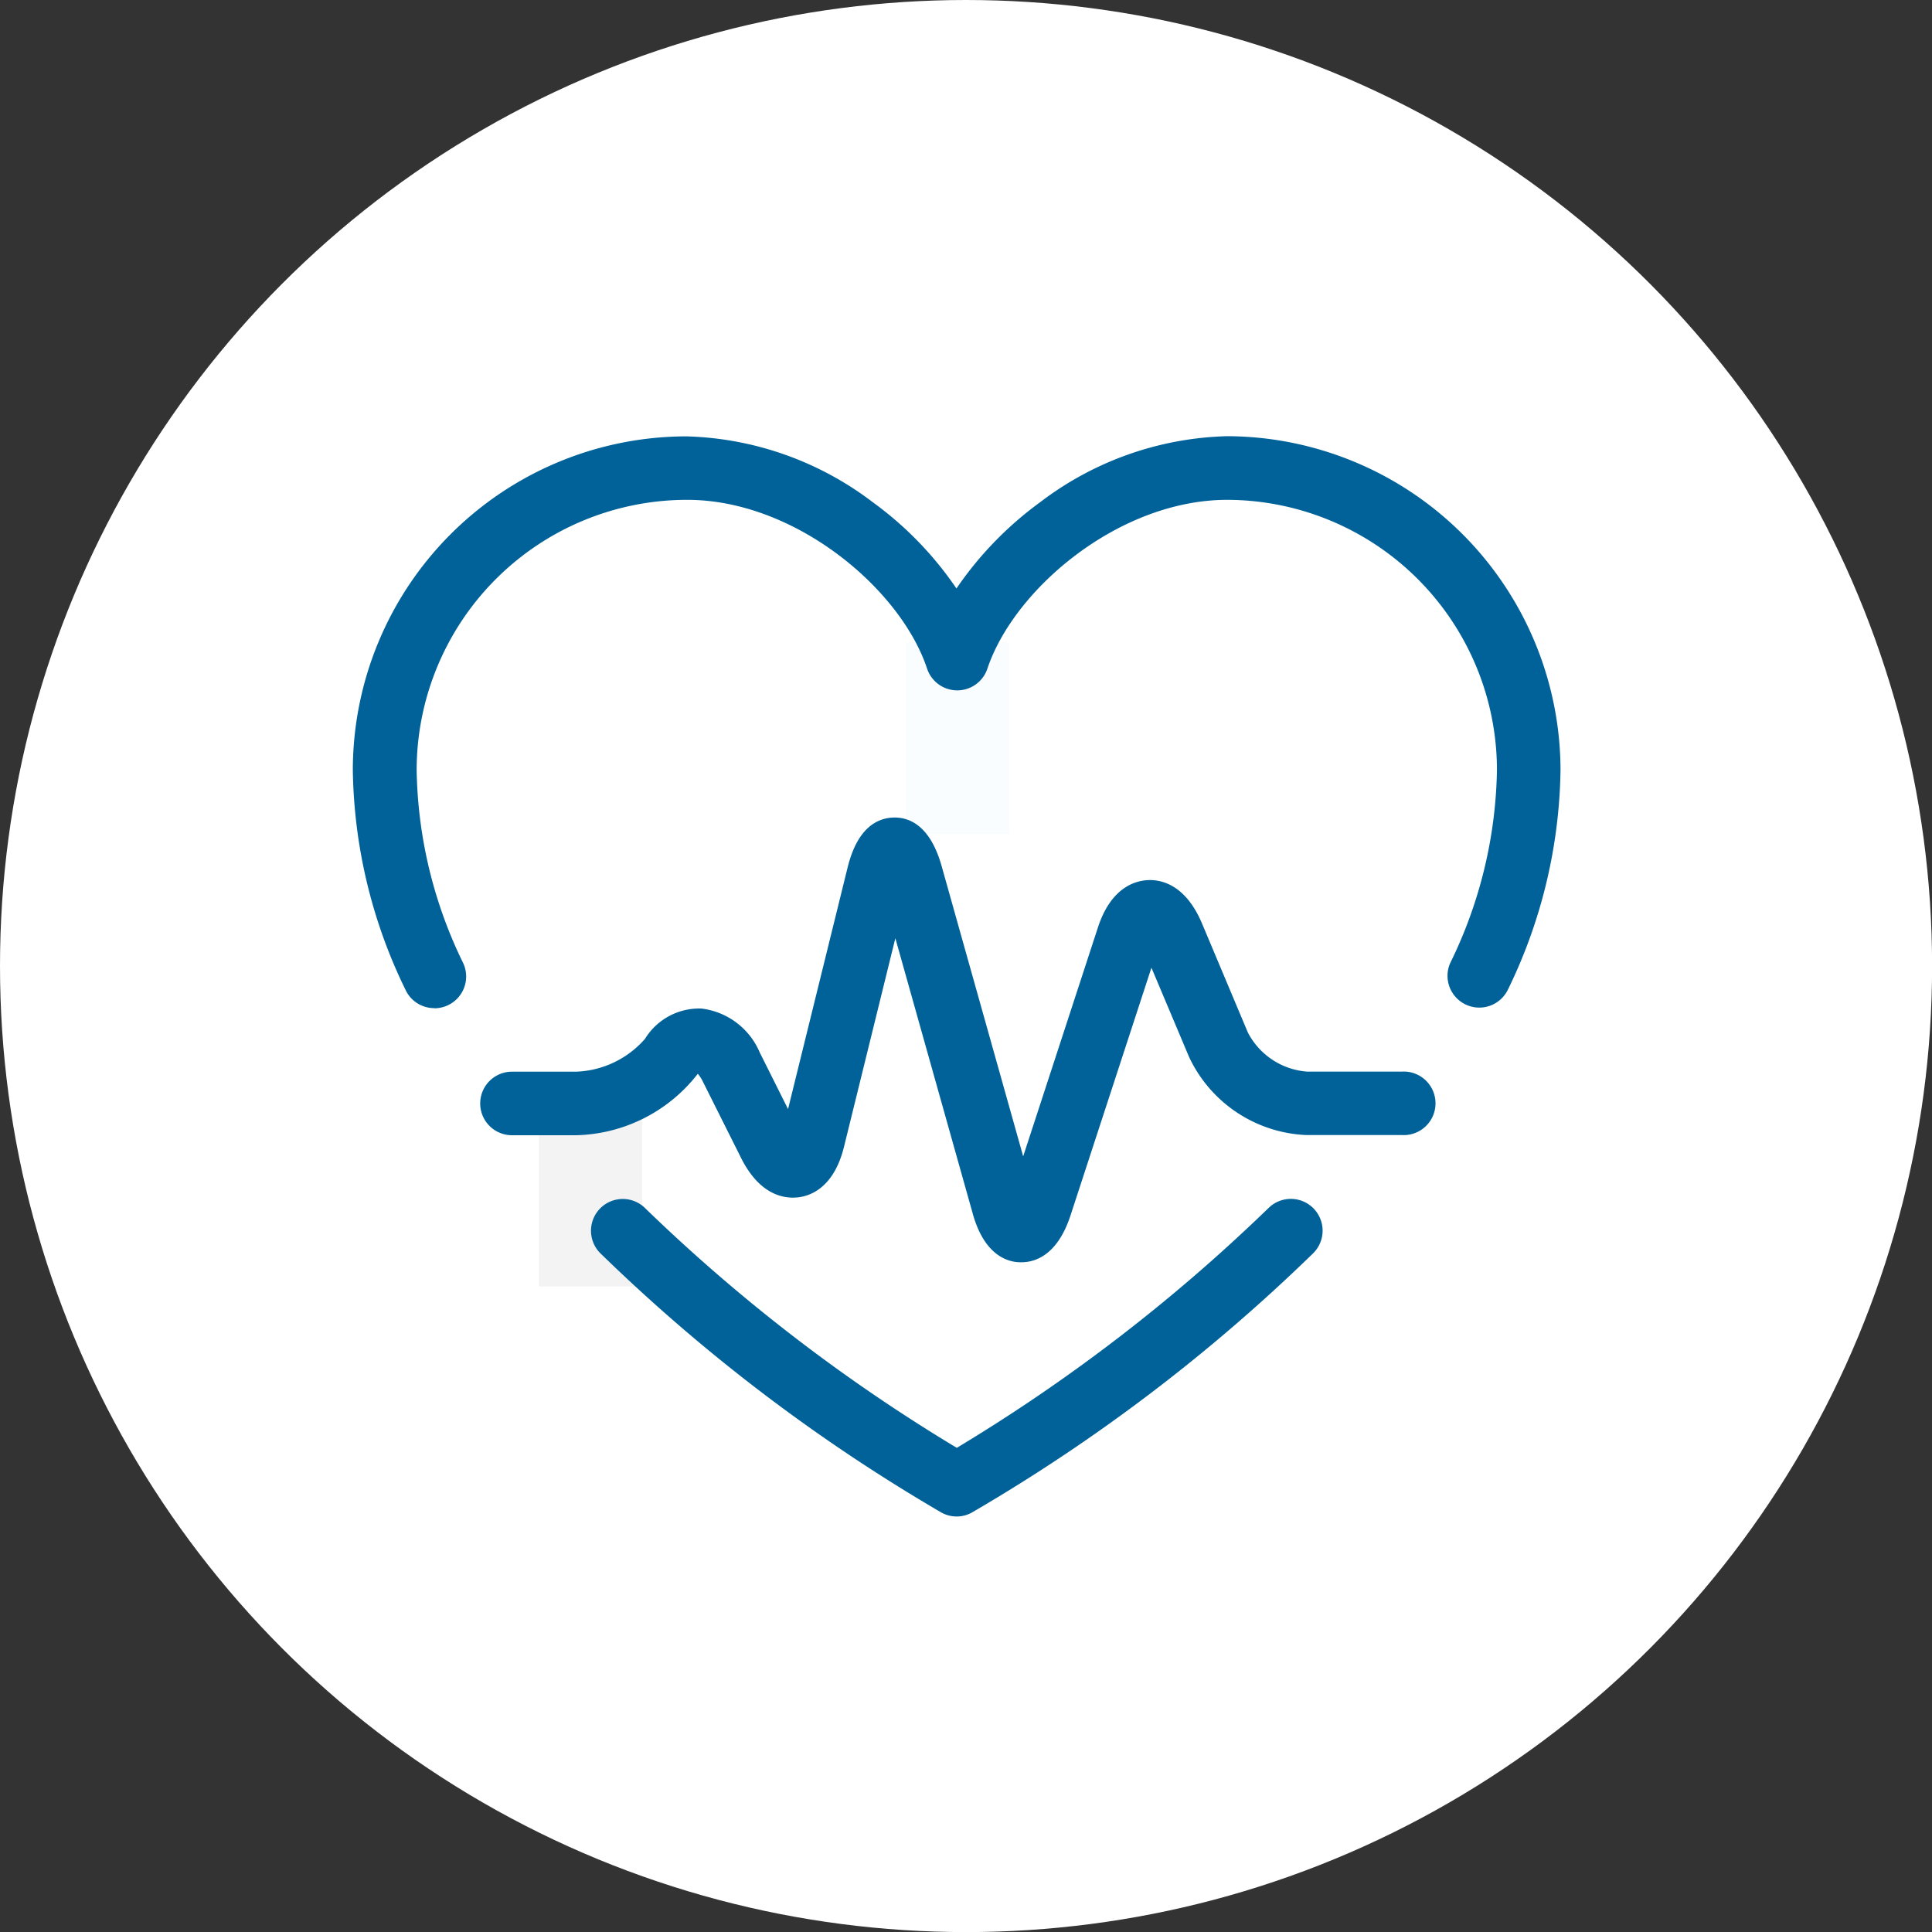
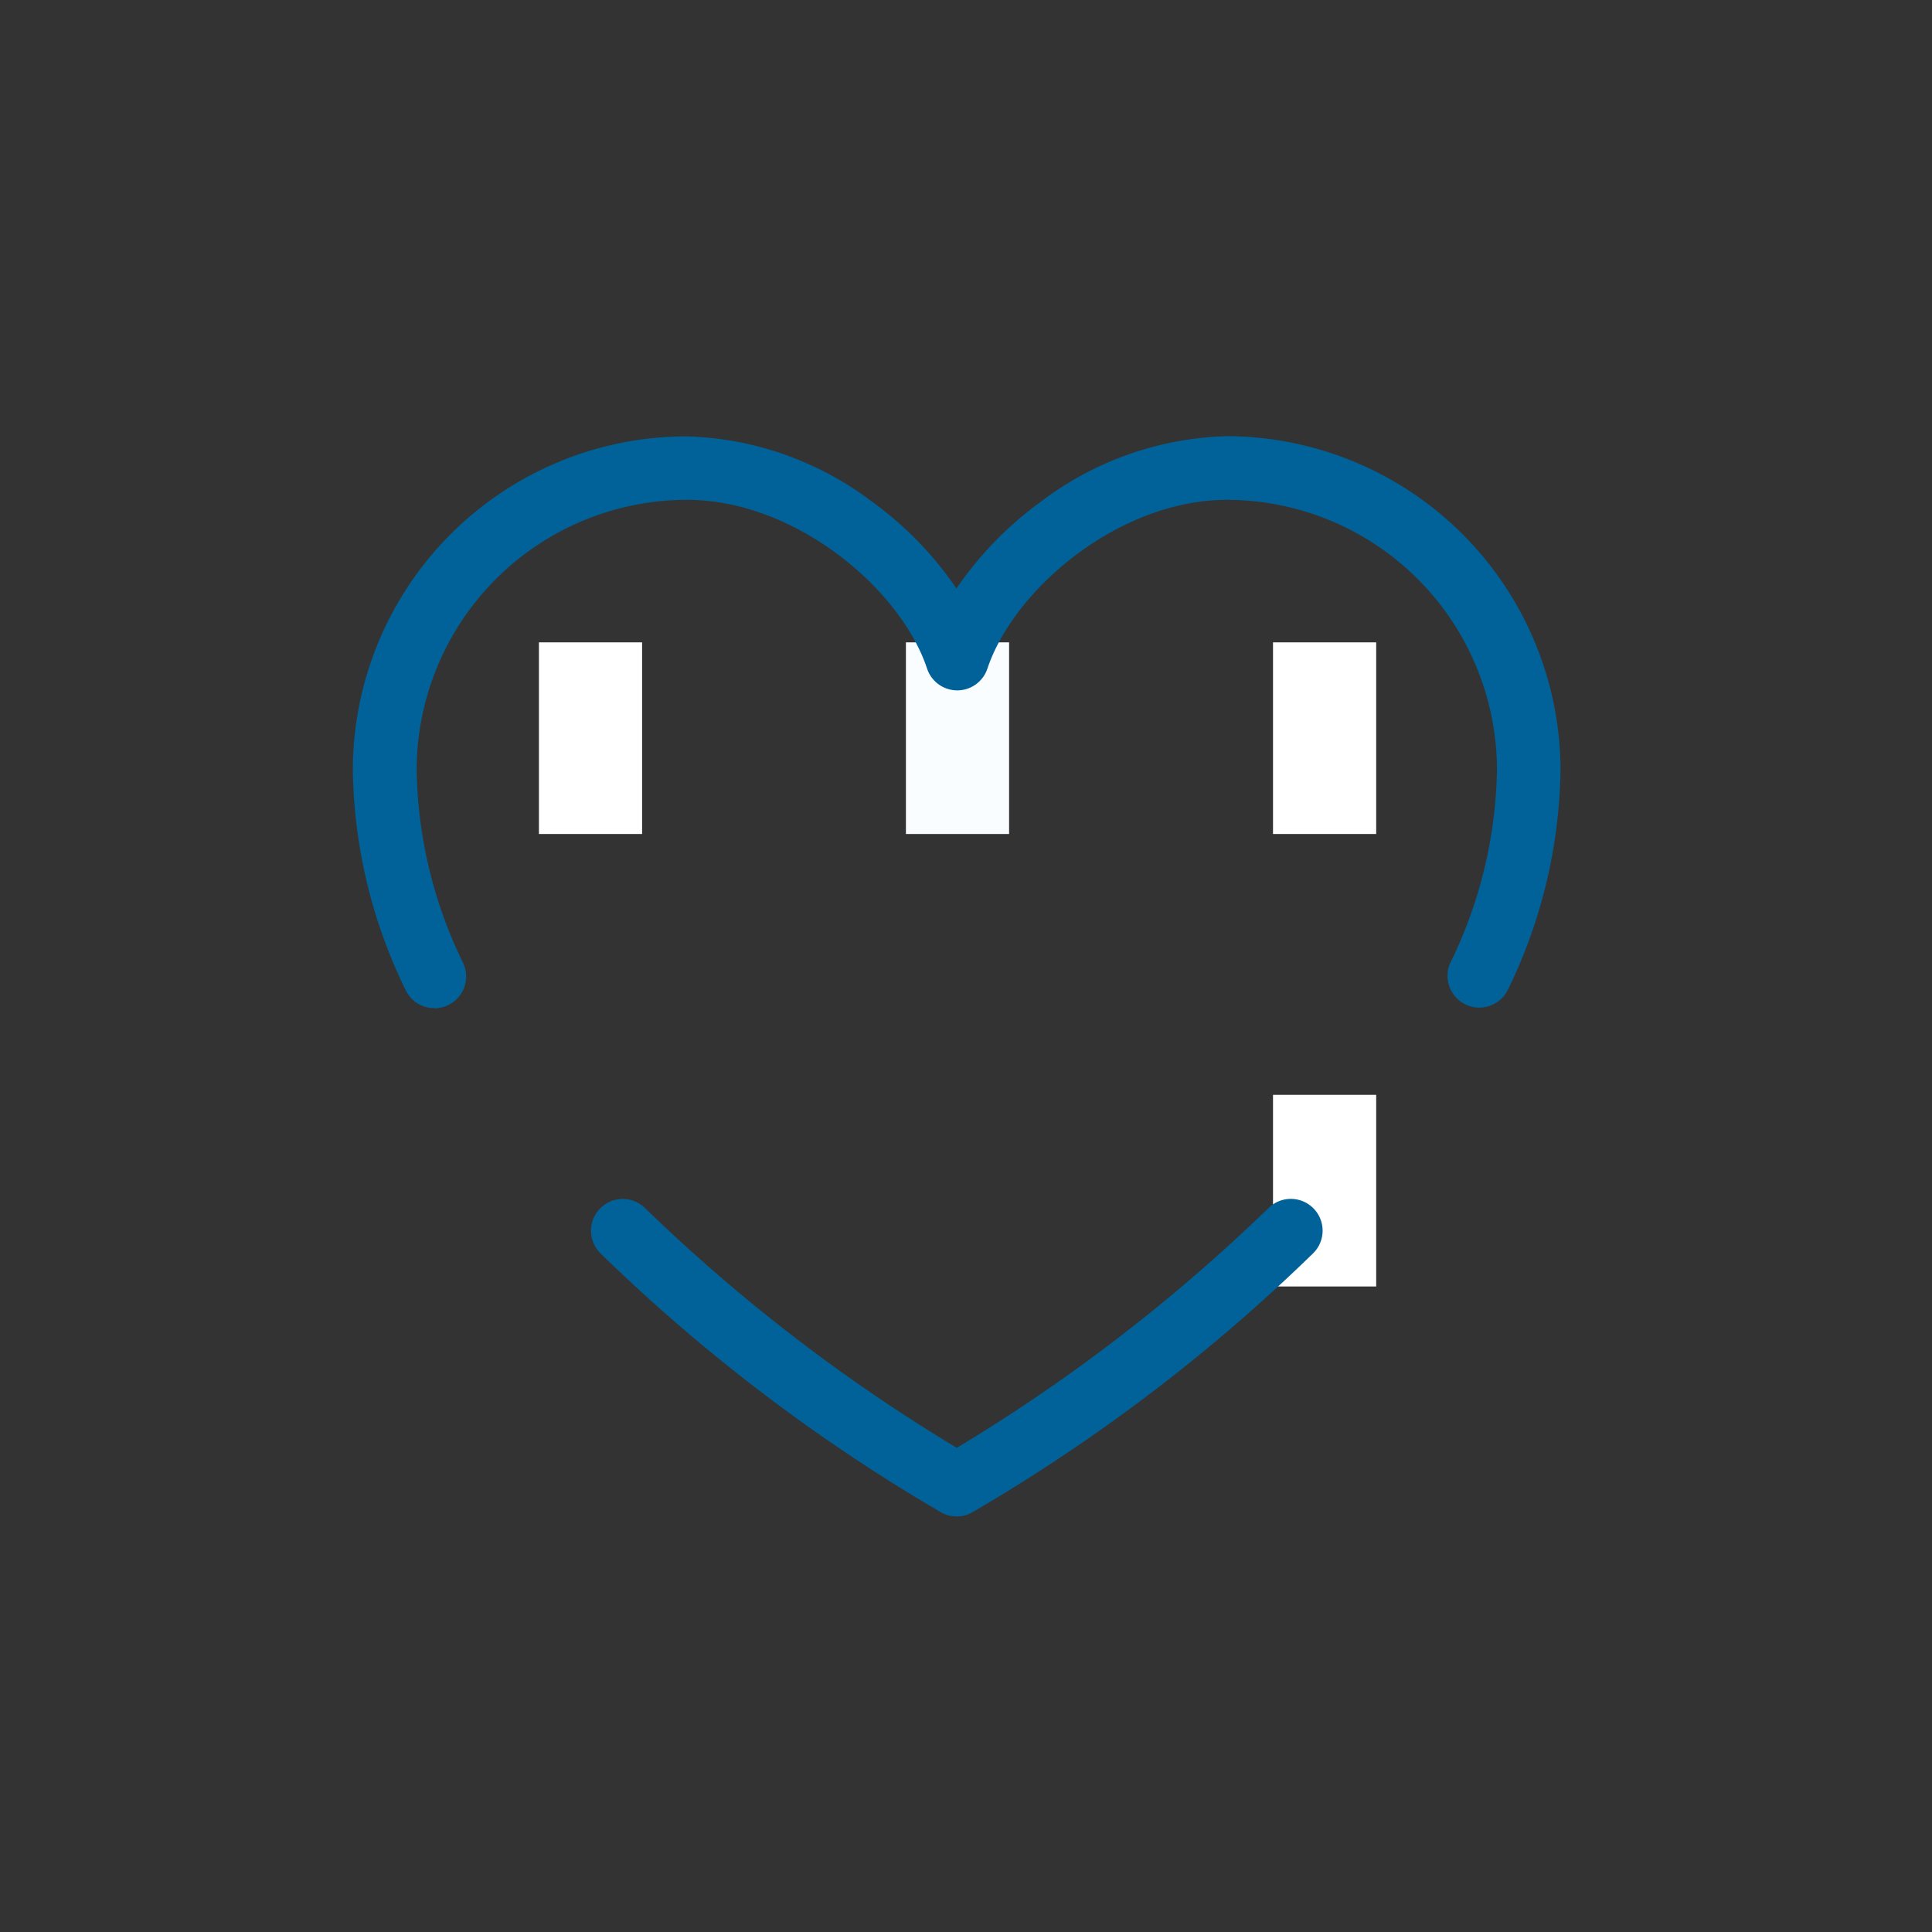
<svg xmlns="http://www.w3.org/2000/svg" id="Layer_3" data-name="Layer 3" viewBox="0 0 219.47 219.47">
  <rect x="0" y="0" width="219.47" height="219.47" fill="#333333" stroke="none" />
  <defs>
    <style>.cls-1{fill:#fff;}.cls-2{fill:#f9fdff;}.cls-3{fill:#f3f3f3;}.cls-4{fill:#006298;}</style>
  </defs>
  <title>h-beats</title>
  <g id="Group_119" data-name="Group 119">
    <g id="Group_89" data-name="Group 89">
-       <circle id="Ellipse_9" data-name="Ellipse 9" class="cls-1" cx="109.74" cy="109.74" r="109.74" />
      <g id="Group_83" data-name="Group 83">
        <rect id="Rectangle_53" data-name="Rectangle 53" class="cls-1" x="144.61" y="72.97" width="11.72" height="21.77" />
        <rect id="Rectangle_54" data-name="Rectangle 54" class="cls-2" x="102.91" y="72.97" width="11.72" height="21.77" />
        <rect id="Rectangle_55" data-name="Rectangle 55" class="cls-1" x="61.22" y="72.97" width="11.72" height="21.77" />
        <rect id="Rectangle_56" data-name="Rectangle 56" class="cls-1" x="144.61" y="124.37" width="11.72" height="21.77" />
-         <path id="Path_12" data-name="Path 12" class="cls-3" d="M62.8,125.9H74.52v21.77H62.8Z" transform="translate(-1.58 -1.53)" />
      </g>
    </g>
    <g id="Group_115" data-name="Group 115">
      <path id="Path_28" data-name="Path 28" class="cls-4" d="M110.27,173.8a3.59,3.59,0,0,1-1.75-.45,199.2,199.2,0,0,1-38.76-29.47,3.61,3.61,0,0,1,5.08-5.13h0A195.63,195.63,0,0,0,110.27,166a196.08,196.08,0,0,0,35.43-27.26,3.61,3.61,0,0,1,5.08,5.13A199.15,199.15,0,0,1,112,173.34,3.55,3.55,0,0,1,110.27,173.8Z" transform="translate(-1.58 -1.53)" />
      <path id="Path_29" data-name="Path 29" class="cls-4" d="M50.93,116.05A3.58,3.58,0,0,1,47.66,114a58.6,58.6,0,0,1-6-25,37.94,37.94,0,0,1,37.89-37.9,36.5,36.5,0,0,1,21.16,7.47,39.62,39.62,0,0,1,9.52,9.81,40.15,40.15,0,0,1,9.52-9.81A36.52,36.52,0,0,1,141,51.08,38,38,0,0,1,178.85,89a58.6,58.6,0,0,1-6,25,3.61,3.61,0,0,1-6.59-2.93l.06-.14A51.61,51.61,0,0,0,171.63,89,30.72,30.72,0,0,0,141,58.31c-12.29,0-24.23,10.11-27.26,19.19a3.61,3.61,0,0,1-6.84,0c-3-9.08-15-19.19-27.26-19.19A30.73,30.73,0,0,0,48.91,89a51.62,51.62,0,0,0,5.28,21.92,3.61,3.61,0,0,1-1.72,4.8h0a3.68,3.68,0,0,1-1.53.35Z" transform="translate(-1.58 -1.53)" />
-       <path id="Path_30" data-name="Path 30" class="cls-4" d="M117.61,144.92h-.1c-1.46,0-4.11-.78-5.43-5.53l-8.79-31.28-5.83,23.68c-1.14,4.63-3.79,5.61-5.27,5.76s-4.27-.19-6.42-4.47l-4.37-8.73a3.93,3.93,0,0,0-.55-.84l-.08.1A18,18,0,0,1,67,130.49H59.74a3.61,3.61,0,1,1,0-7.22H67a10.89,10.89,0,0,0,7.85-3.73,7.22,7.22,0,0,1,6.43-3.44,8.27,8.27,0,0,1,6.61,5l3.21,6.42,6.77-27.46c1.14-4.62,3.48-5.62,5.24-5.66s4.13.9,5.43,5.49l9.27,33,8.49-26c1.48-4.53,4.2-5.31,5.69-5.38s4.25.49,6.12,4.89l5.22,12.41a8.27,8.27,0,0,0,6.7,4.45h10.82a3.61,3.61,0,1,1,0,7.21H150a15.43,15.43,0,0,1-13.34-8.86l-4.28-10.15-9.2,28.16C121.67,144.21,119.09,144.92,117.61,144.92Z" transform="translate(-1.58 -1.53)" />
    </g>
  </g>
</svg>